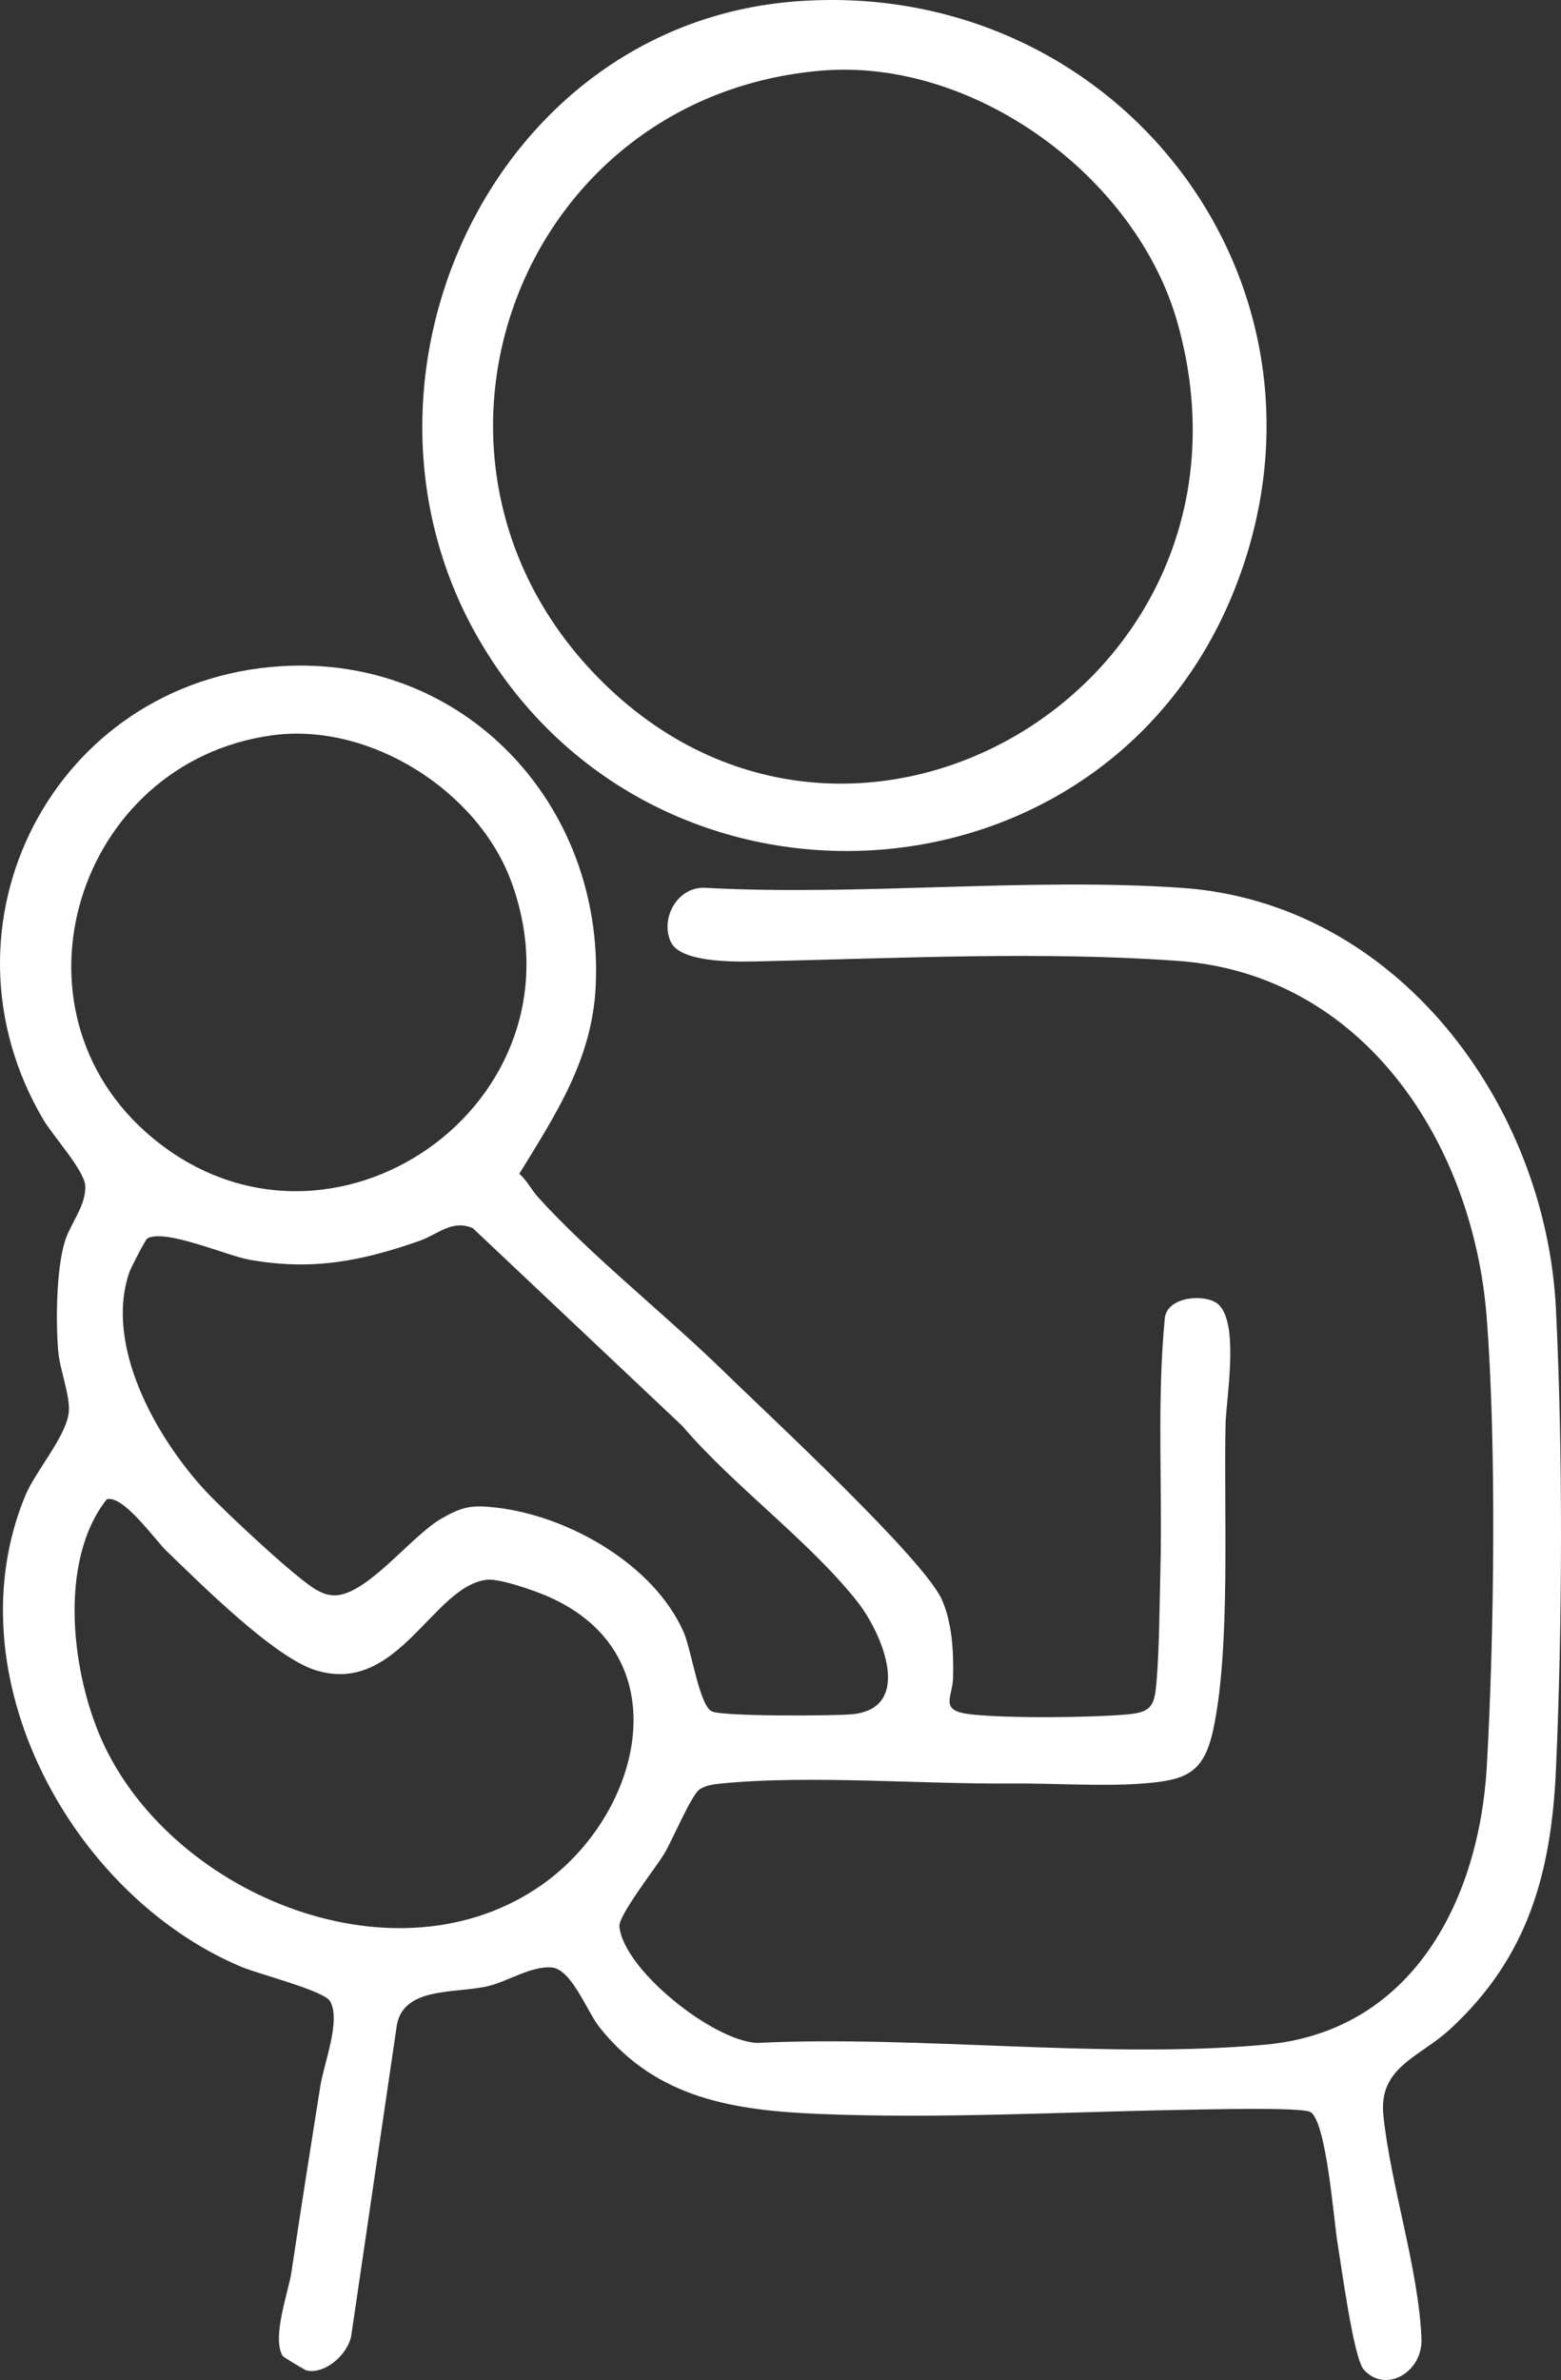
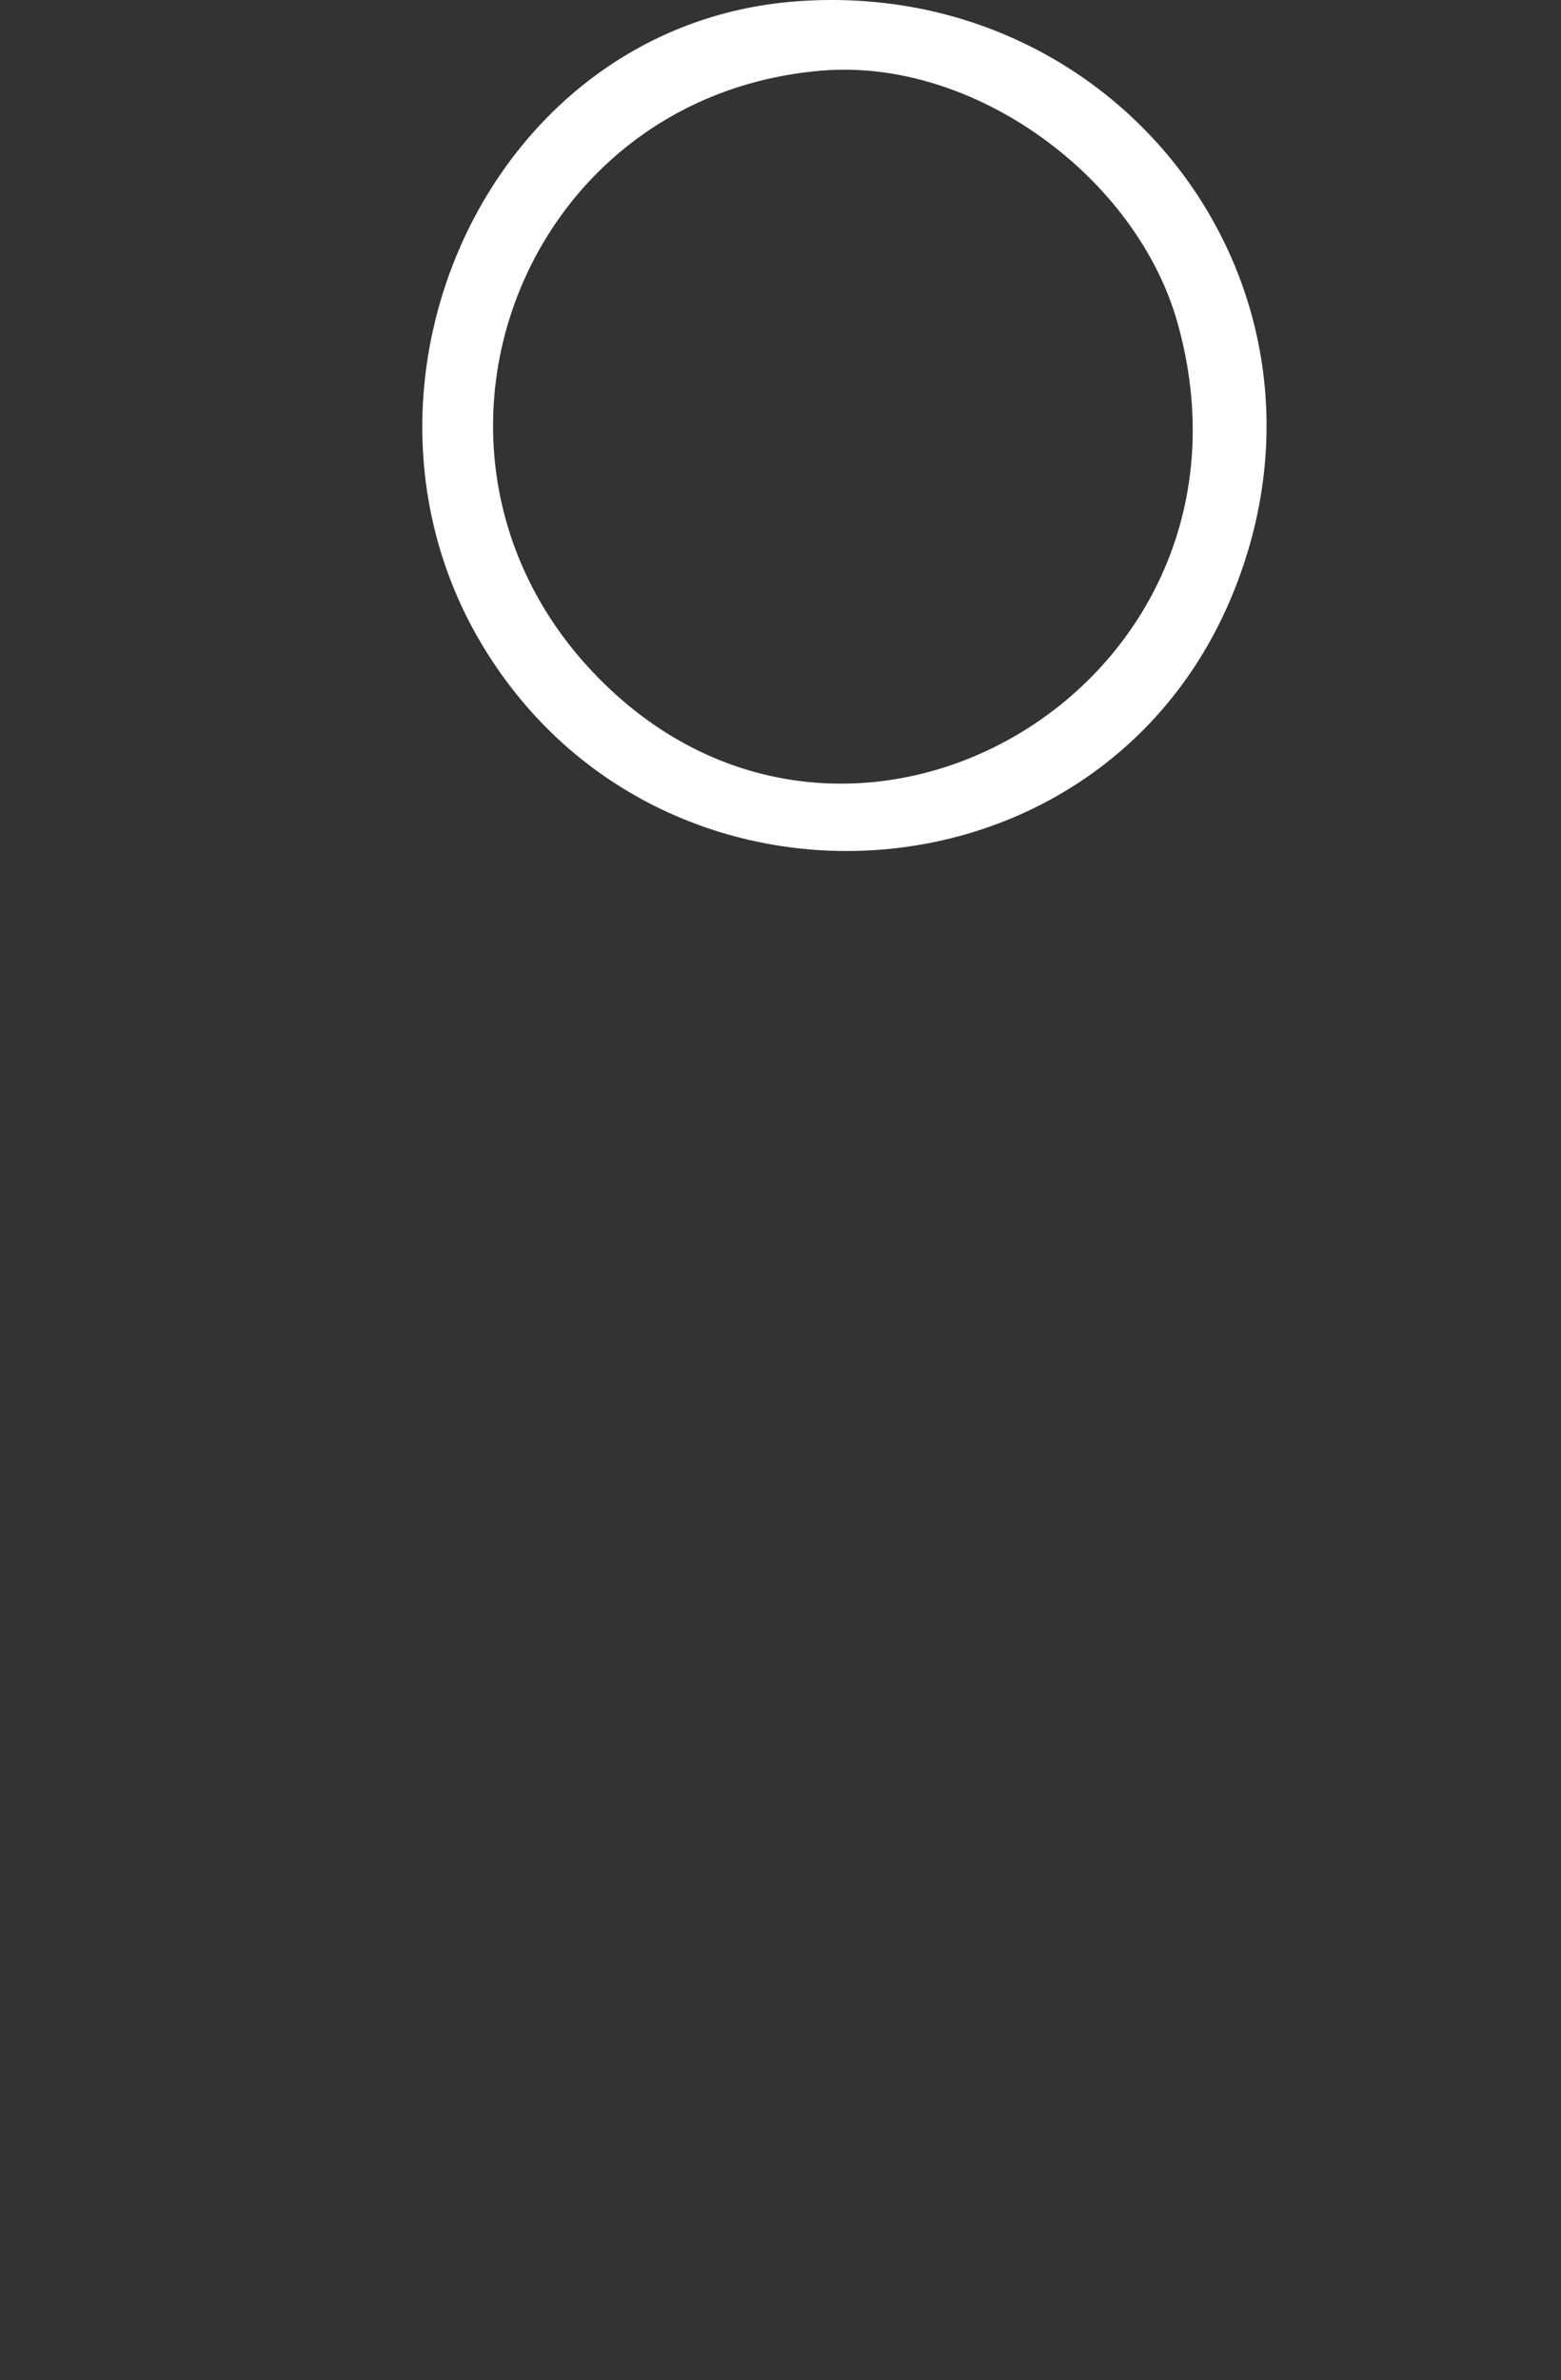
<svg xmlns="http://www.w3.org/2000/svg" version="1.1" id="レイヤー_1" x="0px" y="0px" viewBox="0 0 328.081 500" style="enable-background:new 0 0 328.081 500;" xml:space="preserve">
  <rect x="0" y="0" width="328.081" height="500" fill="#333333" stroke="none" />
  <g id="H6THHR_00000154409650525552623020000003231060391714784667_">
    <g>
-       <path style="fill:#FFFFFF;" d="M58.865,139.97c38.686-2.522,68.119,29.059,66.338,67.162    c-0.718,15.357-8.322,26.863-16.058,39.453c1.596,1.397,2.583,3.427,3.964,4.95c11.258,12.416,26.902,24.733,39.16,36.716    c8.881,8.681,41.982,39.289,45.734,47.9c2.136,4.903,2.449,11.044,2.303,16.334c-0.115,4.188-3.017,6.882,3.58,7.651    c7.59,0.885,25.379,0.731,33.143,0.022c5.075-0.463,5.631-1.908,6.047-6.868c0.584-6.965,0.626-16.242,0.809-23.409    c0.453-17.723-0.78-35.472,0.947-53.141c0.703-4.303,7.941-4.89,10.779-3.056c5.103,3.299,2.094,20.05,1.969,25.495    c-0.422,18.403,1.133,47.238-2.634,64.37c-1.99,9.053-5.781,10.434-14.697,11.132c-8.444,0.661-18.71-0.072-27.436,0.004    c-19.039,0.165-42.188-1.778-60.596-0.064c-1.74,0.162-3.668,0.31-5.169,1.288c-1.721,1.121-5.784,10.796-7.45,13.538    c-1.779,2.928-9.634,12.953-9.418,15.264c0.843,9.022,19.528,23.96,28.888,24.473c34.321-1.651,73.139,3.465,106.965,0.351    c30.899-2.845,44.865-30.471,46.454-58.482c1.545-27.235,2.069-67.602-0.042-94.479c-2.851-36.307-25.748-71.912-64.932-74.713    c-28.249-2.02-58.068-0.578-86.356,0.064c-4.575,0.104-18.027,0.754-20.193-4.082c-2.266-5.058,1.525-11.614,7.208-11.328    c32.734,1.766,67.681-2.217,100.15,0.005c45.226,3.095,76.53,45.317,78.691,88.398c1.49,29.696,1.353,67.191,0,96.941    c-0.988,21.717-5.936,39.436-22.249,54.438c-6.498,5.976-15.053,7.94-14.015,18.102c1.488,14.569,7.447,32.422,8.006,46.943    c0.271,7.051-7.607,11.598-12.151,6.443c-2.129-2.415-4.727-21.998-5.524-26.766c-0.746-4.463-2.322-25.667-5.742-27.355    c-2.057-1.015-22.2-0.5-26.28-0.431c-25.353,0.428-51.219,1.916-76.668,0.879c-18.101-0.737-34.408-3.171-46.376-18.196    c-2.689-3.376-5.858-12.227-10.076-12.586c-4.209-0.358-9.051,2.834-13.162,3.87c-6.64,1.673-17.754-0.007-19.347,8.096    l-9.616,65.46c-0.723,3.79-5.401,8.092-9.355,7.247c-0.368-0.079-4.887-2.802-5.041-3.053c-2.363-3.832,1.223-13.504,1.829-17.572    c1.946-13.069,4.004-26.084,6.075-39.132c0.749-4.721,4.39-13.864,2.042-17.834c-1.309-2.214-14.992-5.681-18.619-7.203    C14.895,398.155-10.3,351.669,5.36,314.108c2.125-5.098,8.721-12.539,9.11-17.592c0.263-3.419-1.918-8.829-2.239-12.697    c-0.521-6.257-0.397-16.902,1.346-22.847c1.129-3.851,4.533-7.635,4.342-11.841c-0.145-3.2-6.818-10.538-8.789-13.877    C-15.05,194.281,11.289,143.071,58.865,139.97z M57.22,154.471c-41.127,5.611-57.41,57.766-25.211,84.539    c37.354,31.06,92.438-7.298,75.484-53.706C100.477,166.1,77.668,151.682,57.22,154.471z M30.945,260.19    c-0.362,0.21-3.436,6.133-3.772,7.117c-5.287,15.475,5.772,34.896,16.106,46.003c3.696,3.972,19.509,18.858,23.528,20.865    c1.121,0.56,1.821,0.871,3.129,0.968c6.762,0.504,16.334-12.345,22.732-16.049c4.505-2.608,6.456-2.98,11.758-2.358    c15.057,1.765,32.979,11.918,39.248,26.128c1.654,3.75,3.291,15.414,5.933,16.67c2.281,1.084,25.287,0.955,29.306,0.618    c13.25-1.111,6.561-17.039,1.16-23.826c-10.174-12.787-25.91-24.155-36.681-36.773l-44.02-41.535    c-4.355-1.899-7.407,1.325-11.075,2.615c-12.316,4.33-22.697,6.369-35.903,4.005C47.596,263.778,34.636,258.049,30.945,260.19z     M22.428,314.979c-10.45,13.256-7.306,37.571-0.427,51.906c15.183,31.641,61.519,50.379,91.854,29.106    c21.228-14.887,29.448-48.544,1.073-60.702c-2.752-1.179-9.974-3.725-12.645-3.405c-11.411,1.369-18.641,24.456-36.017,18.979    c-8.747-2.757-24.295-18.312-31.367-25.134C32.595,323.505,25.863,313.959,22.428,314.979z" />
      <path style="fill:#FFFFFF;" d="M167.014,0.309c67.759-5.336,117.731,59.395,92.562,123.262    c-27.068,68.685-121.708,74.327-158.738,11.071C69.025,80.298,103.133,5.339,167.014,0.309z M172.66,14.839    c-63.348,5.308-91.458,80.119-48.279,126.124c53.277,56.764,144.485,3.099,123.117-73.096    C238.898,37.202,204.777,12.148,172.66,14.839z" />
    </g>
  </g>
</svg>